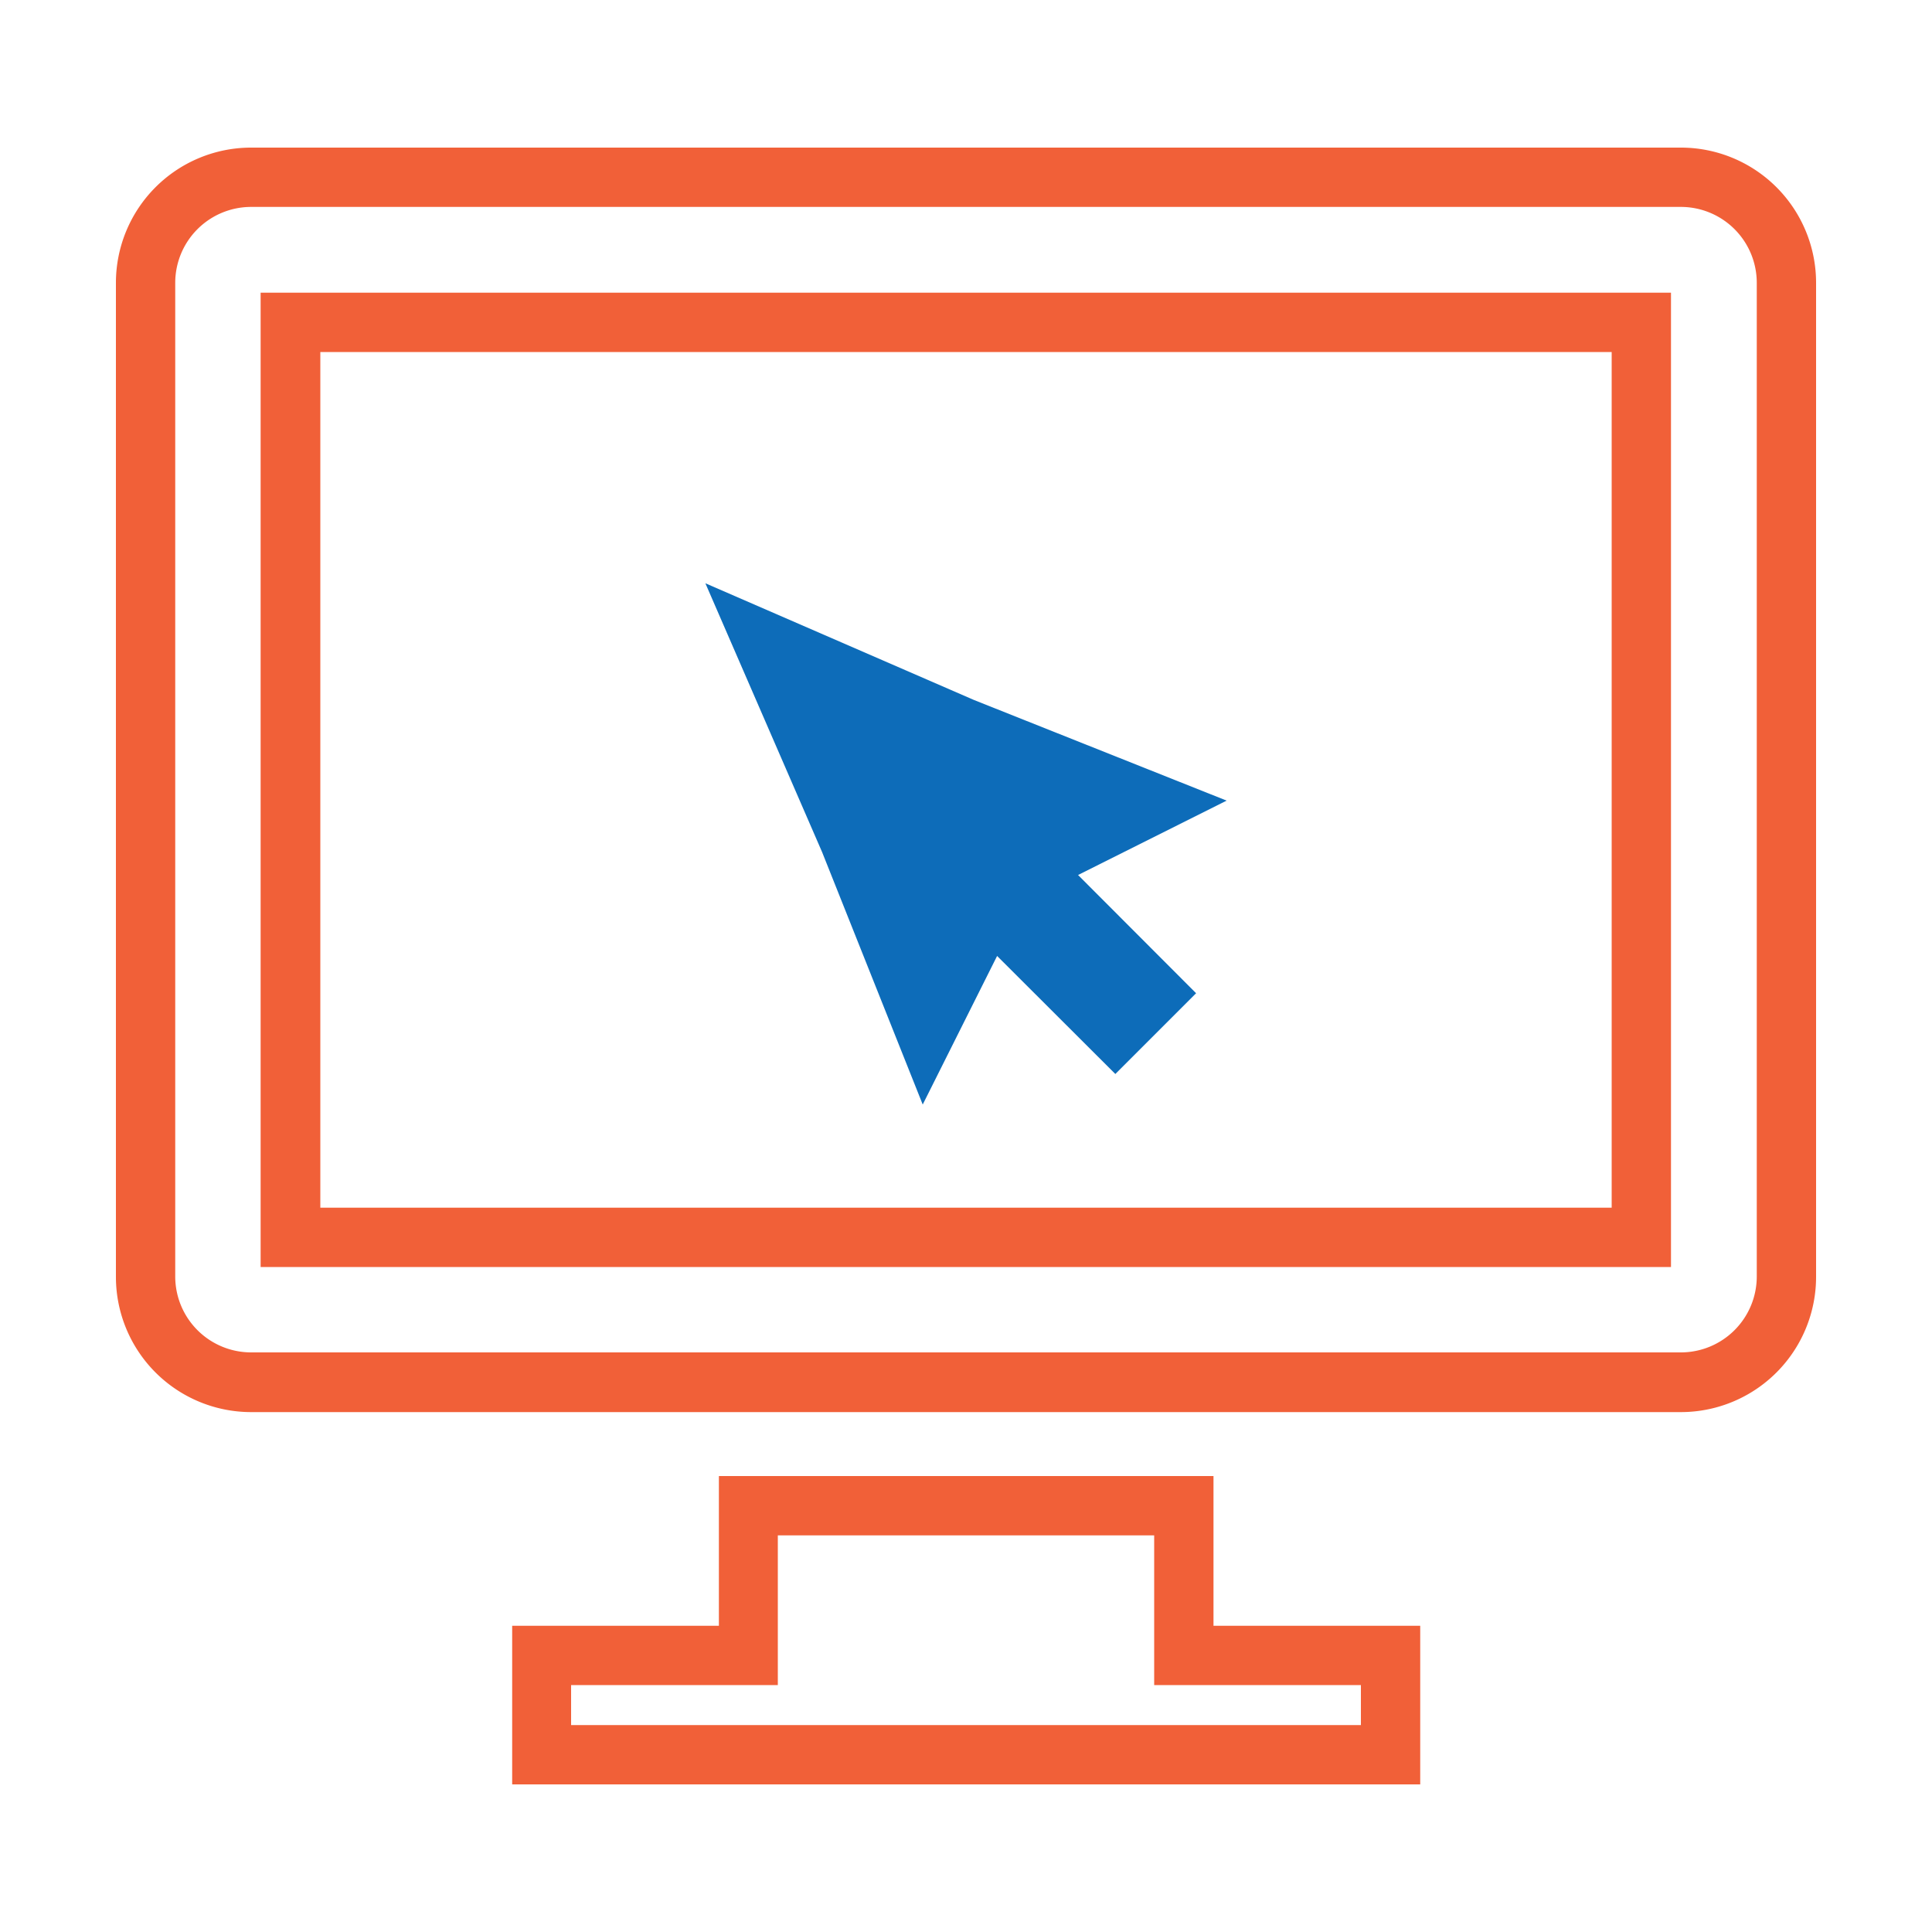
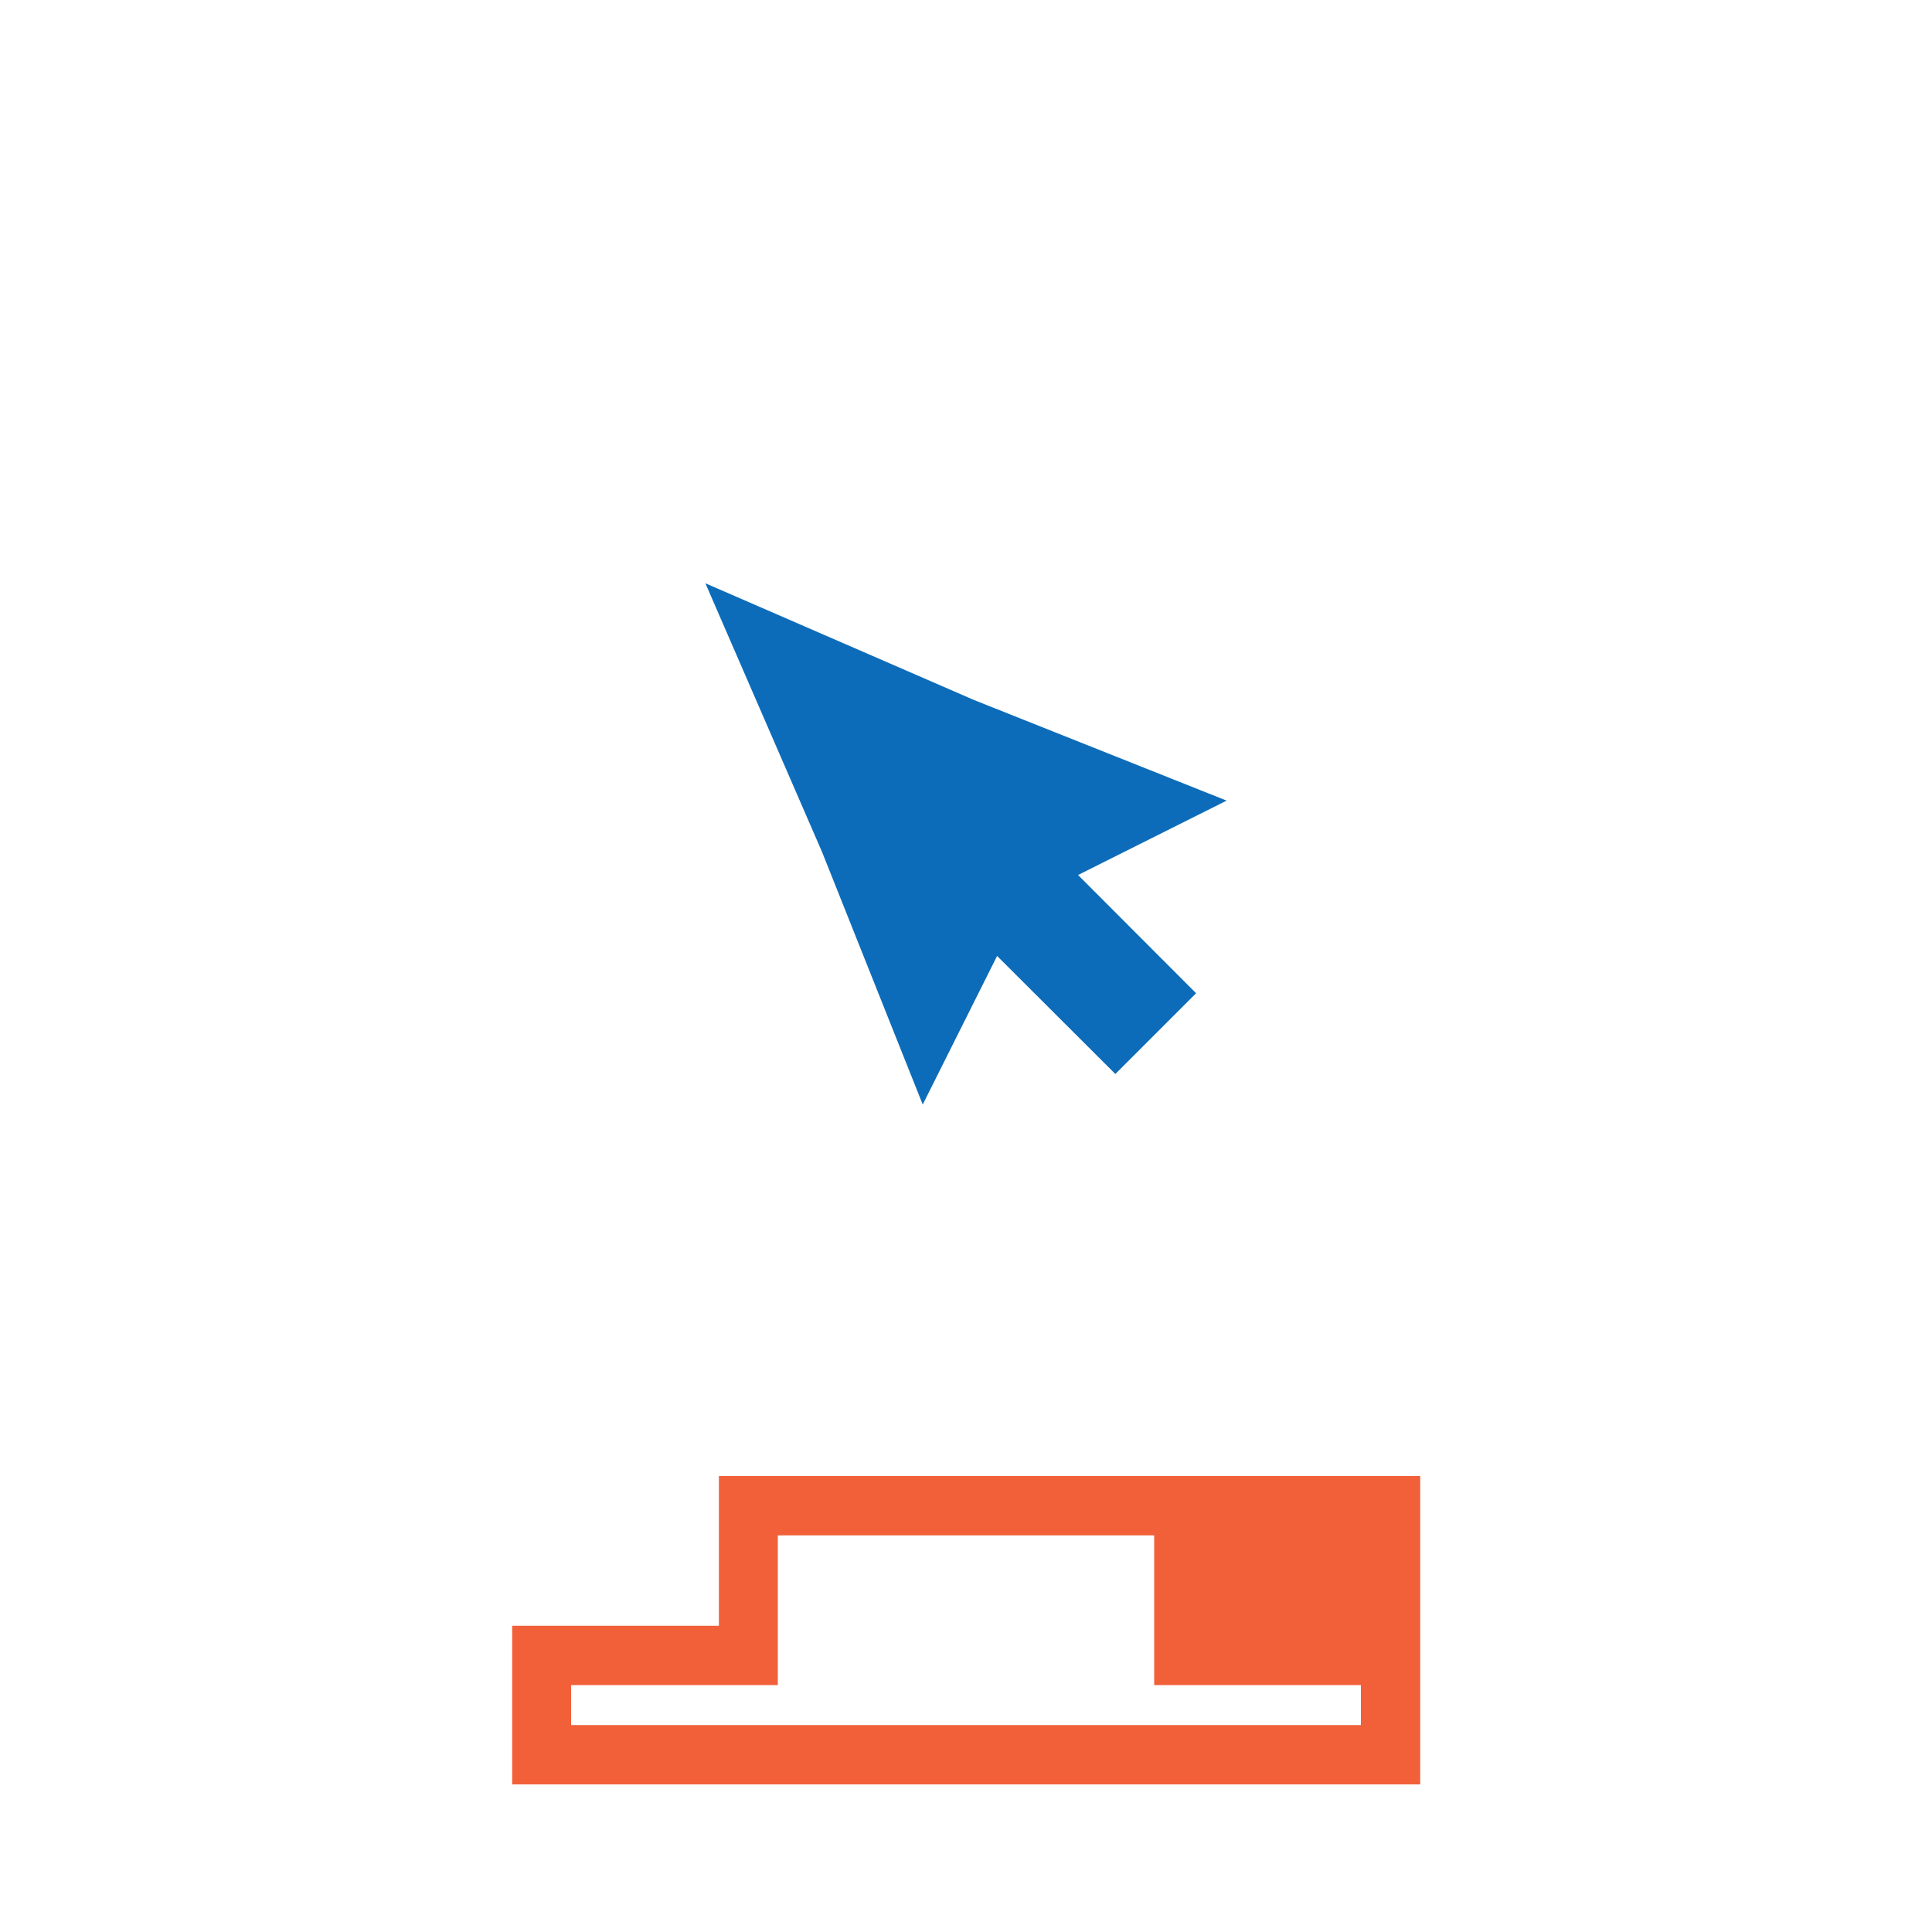
<svg xmlns="http://www.w3.org/2000/svg" id="Layer_1" data-name="Layer 1" viewBox="0 0 100 100">
  <defs>
    <style>.cls-1{fill:#f16038;}.cls-2{fill:#0d6cb9;}</style>
  </defs>
-   <path class="cls-1" d="M87,73.09H13a7,7,0,0,1-7-7V14.64a7,7,0,0,1,7-7H87a7,7,0,0,1,7,7V66.09A7,7,0,0,1,87,73.09ZM13,10.71a3.93,3.93,0,0,0-3.93,3.93V66.09A3.93,3.93,0,0,0,13,70H87a3.93,3.93,0,0,0,3.93-3.93V14.64A3.93,3.93,0,0,0,87,10.71ZM86.49,65.58h-73V15.15h73ZM16.58,62.51H83.42V18.22H16.58Z" />
-   <path class="cls-1" d="M73.51,92.36h-47V84.15h10.7V76.4H62.81v7.75h10.7ZM29.56,89.29H70.44V87.22H59.74V79.47H40.26v7.75H29.56Z" />
+   <path class="cls-1" d="M73.51,92.36h-47V84.15h10.7V76.4H62.81h10.7ZM29.56,89.29H70.44V87.22H59.74V79.47H40.26v7.75H29.56Z" />
  <polygon class="cls-2" points="63.49 41.44 50.41 36.23 36.51 30.19 42.55 44.1 47.76 57.17 51.61 49.48 57.73 55.59 61.91 51.41 55.8 45.29 63.49 41.44" />
</svg>